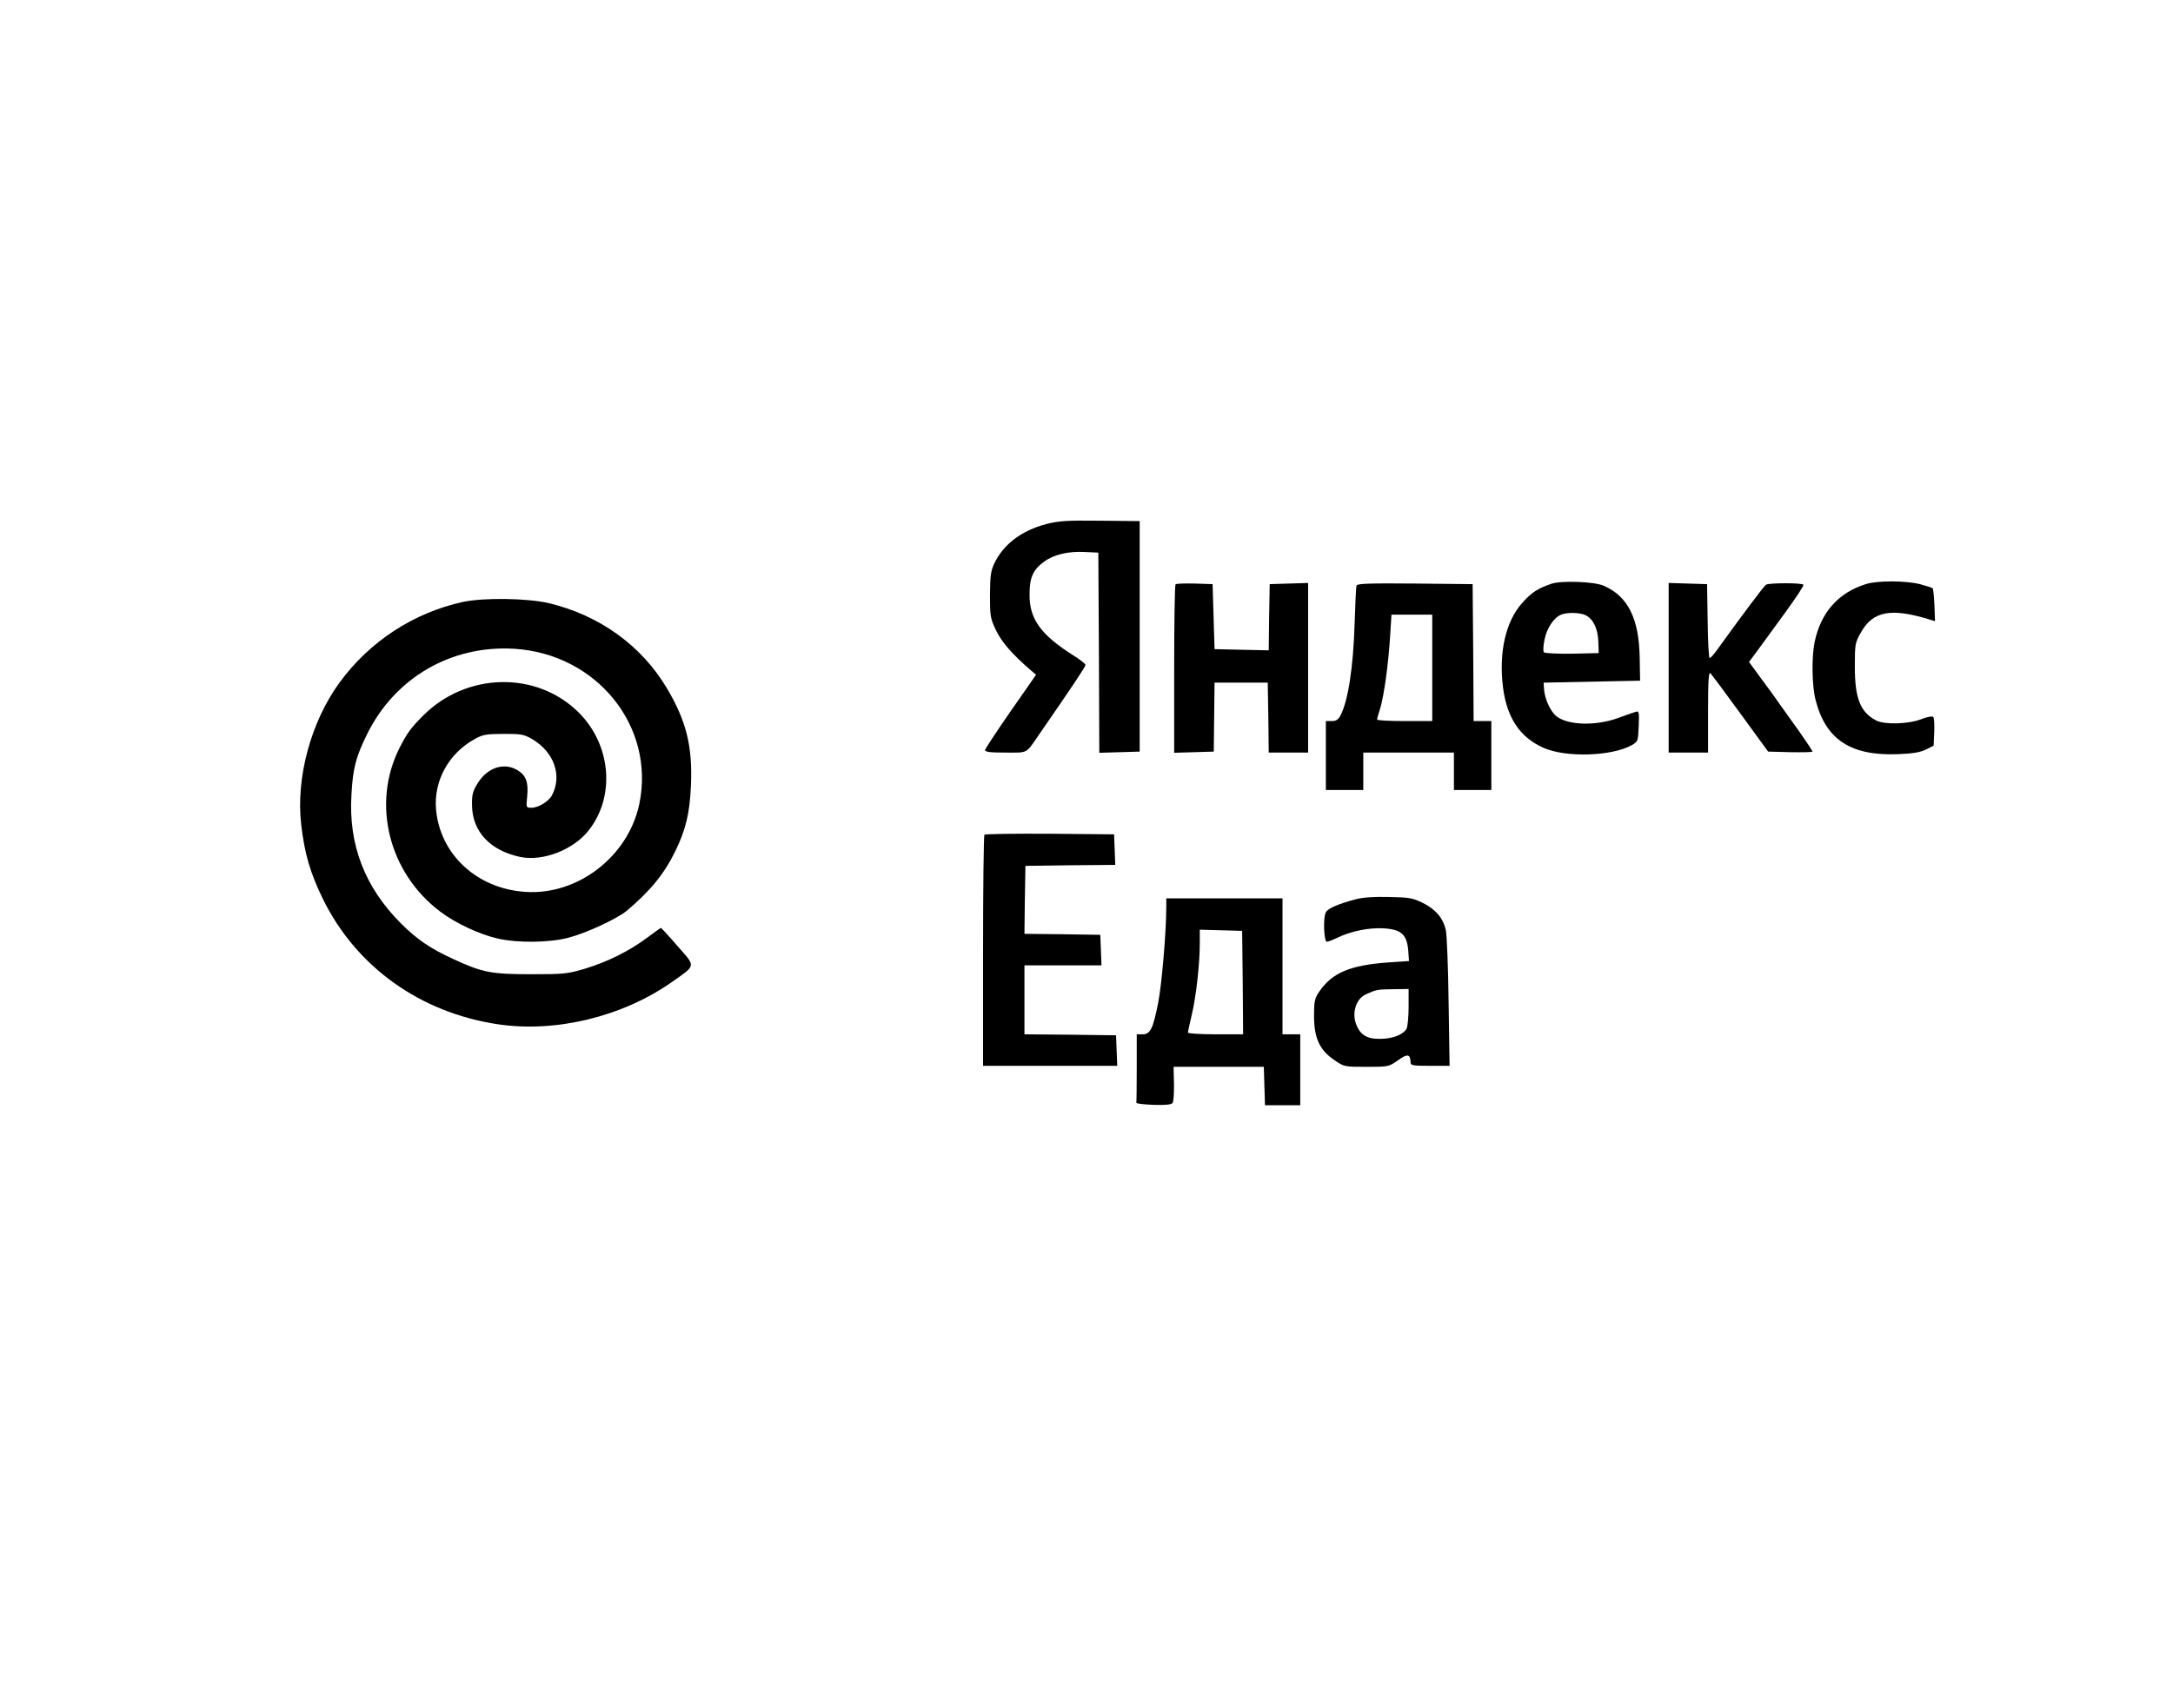
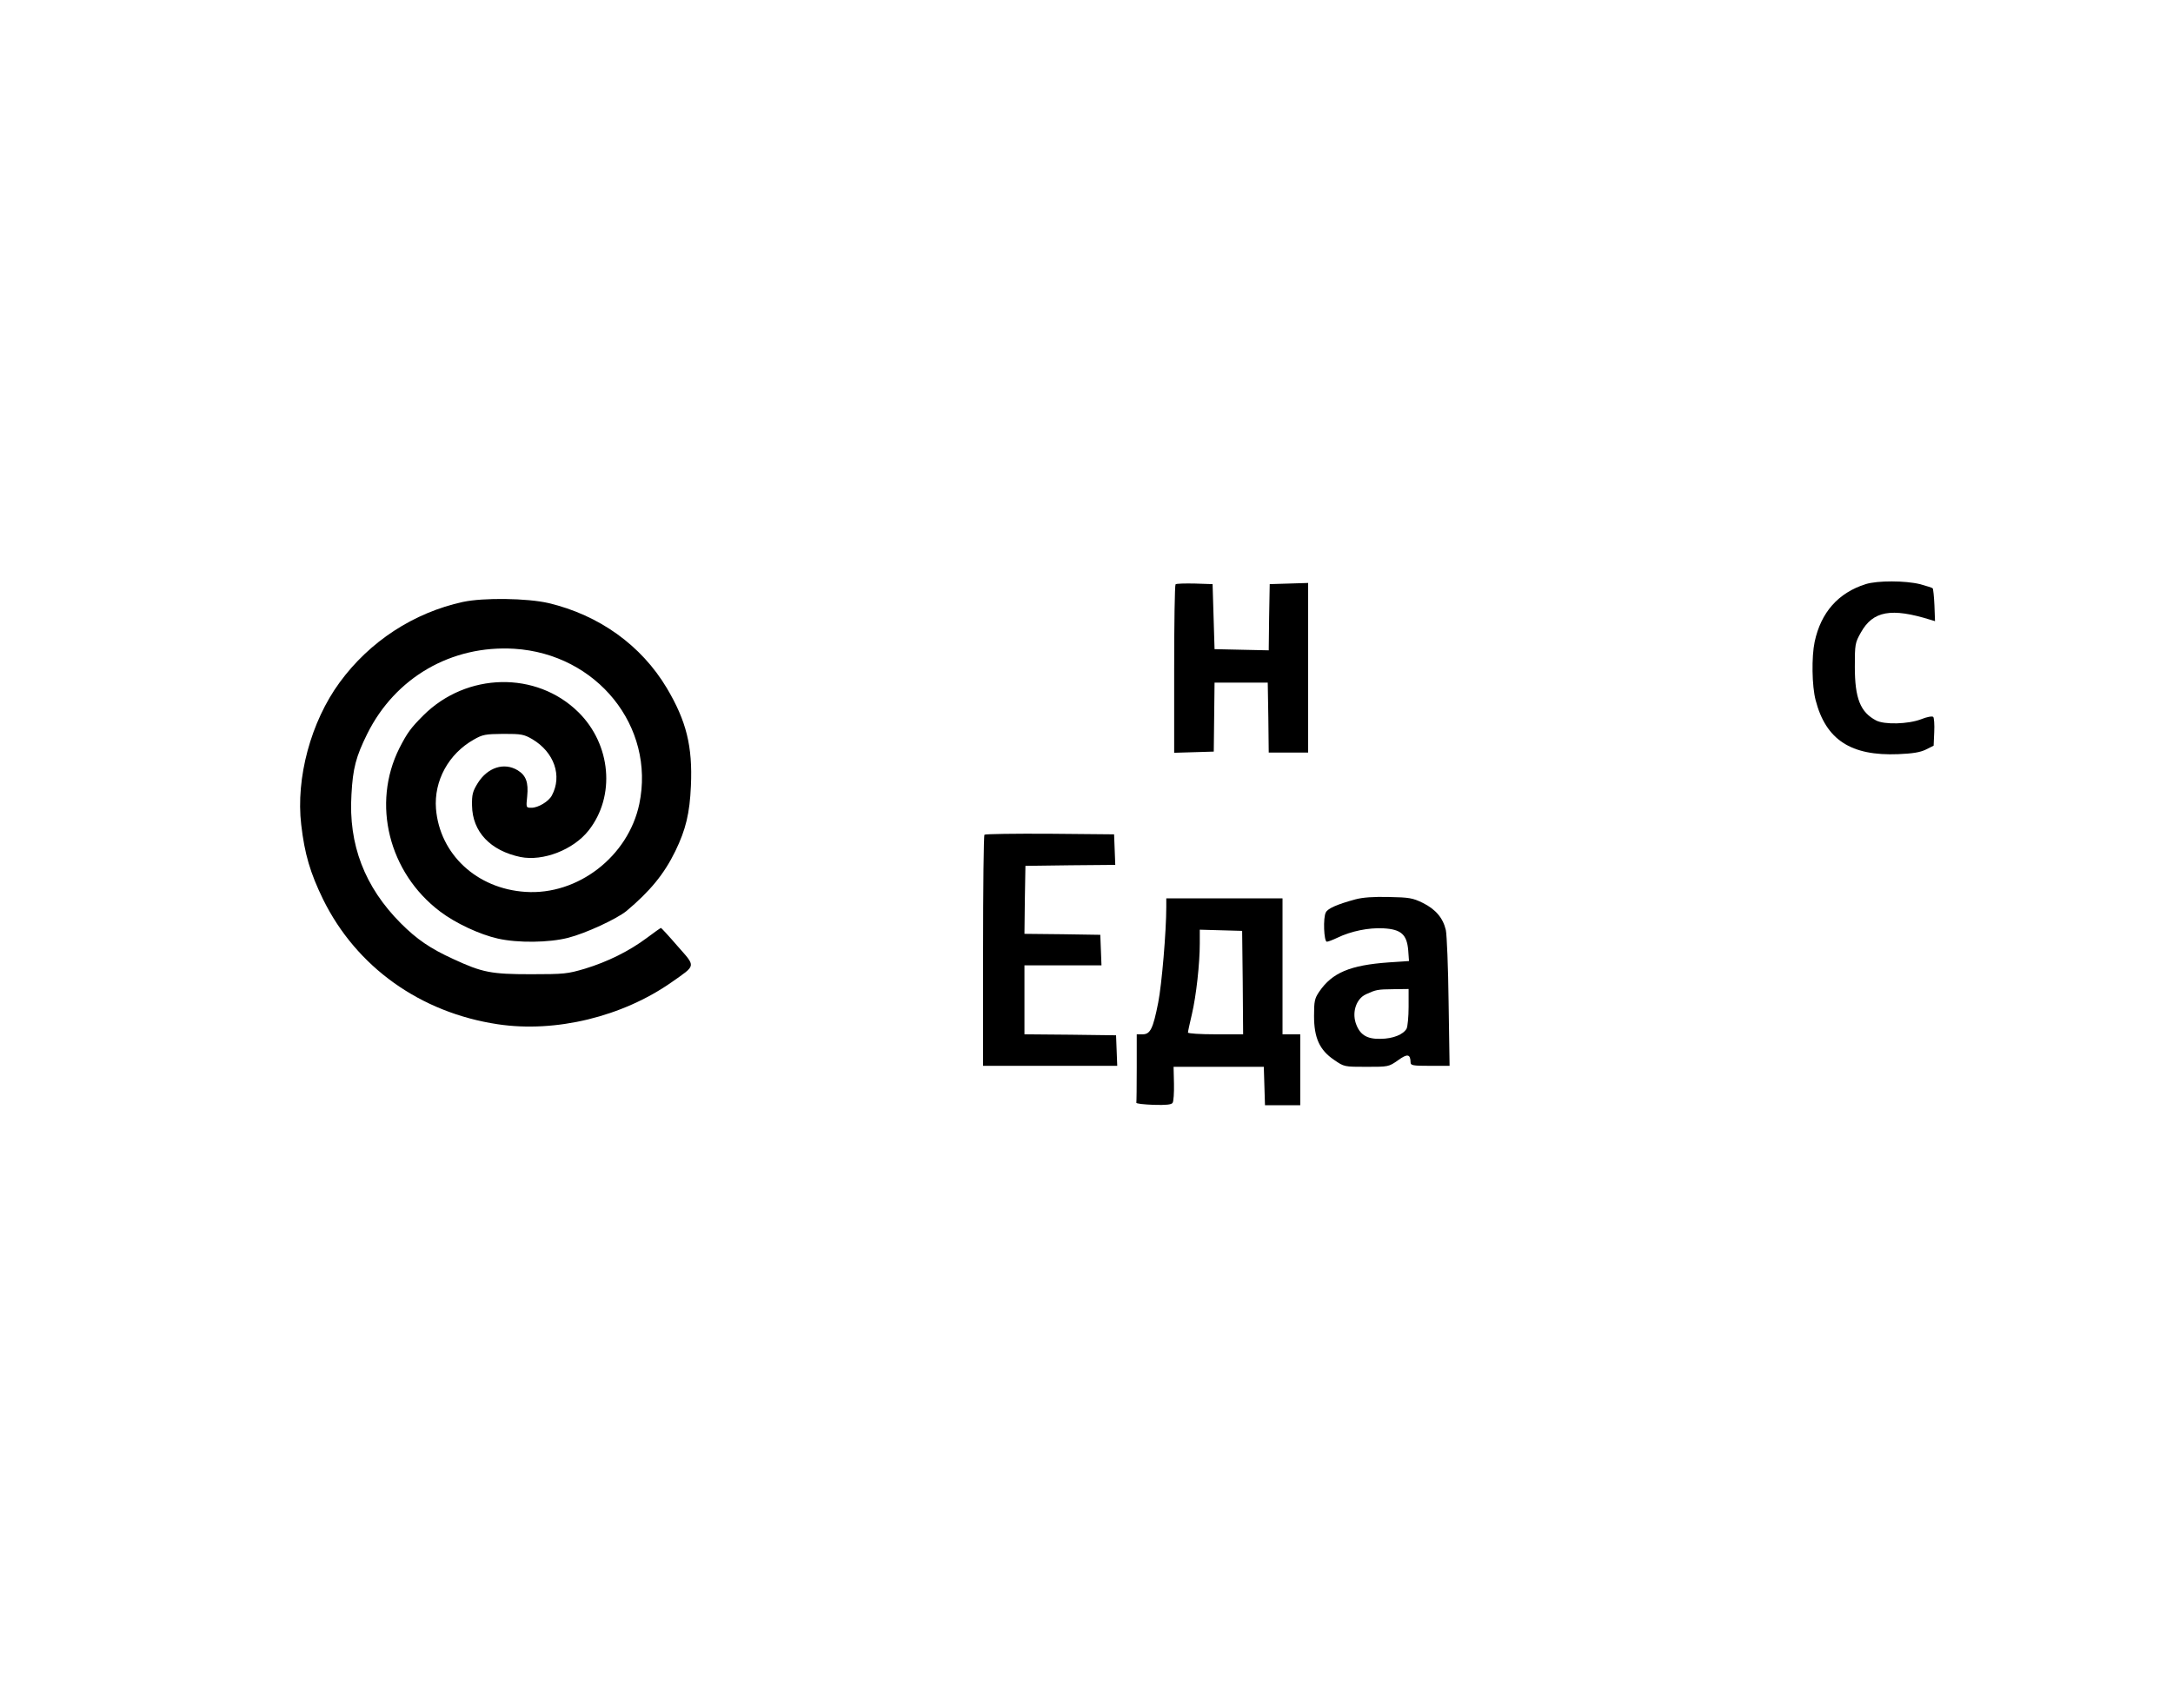
<svg xmlns="http://www.w3.org/2000/svg" version="1.0" width="1103pt" height="867pt" viewBox="0 0 1103 867" preserveAspectRatio="xMidYMid meet">
  <g transform="translate(0,867) scale(0.1,-0.1)" fill="#000000" stroke="none">
-     <path d="M5311 6010 c-126 -33 -218 -103 -264 -200 -18 -38 -21 -63 -22 -160 0 -108 2 -119 31 -180 29 -60 83 -122 176 -202 l27 -23 -129 -185 c-71 -102 -129 -191 -130 -197 0 -10 27 -13 104 -13 117 0 101 -9 174 97 172 249 232 339 232 348 0 5 -28 28 -63 49 -165 105 -223 185 -221 311 0 84 18 124 75 165 50 36 123 53 209 48 l65 -3 3 -508 2 -508 103 3 102 3 0 585 0 585 -200 2 c-171 2 -211 -1 -274 -17z" />
-     <path d="M7875 5707 c-68 -23 -101 -44 -148 -97 -84 -93 -120 -251 -98 -427 19 -155 85 -255 204 -308 113 -52 352 -44 452 14 29 17 30 21 33 96 3 71 1 77 -15 72 -10 -3 -51 -17 -91 -32 -118 -42 -261 -36 -316 13 -28 26 -54 84 -58 128 l-3 39 245 5 245 5 -2 113 c-3 202 -59 315 -183 369 -48 21 -213 27 -265 10z m174 -160 c38 -19 62 -68 64 -134 l2 -58 -134 -3 c-74 -1 -139 2 -144 7 -5 5 -4 31 3 65 12 58 47 111 84 126 31 13 98 11 125 -3z" />
    <path d="M9470 5705 c-139 -44 -227 -143 -259 -293 -16 -76 -14 -224 5 -296 52 -201 179 -284 420 -274 72 3 110 9 139 23 l40 20 3 69 c2 38 -1 73 -5 77 -5 5 -33 0 -62 -12 -66 -25 -186 -28 -228 -6 -80 42 -108 112 -108 272 0 115 1 122 31 175 61 109 154 126 353 64 l23 -7 -3 81 c-2 44 -6 83 -9 86 -3 3 -32 12 -65 21 -73 18 -214 19 -275 0z" />
    <path d="M5967 5704 c-4 -4 -7 -198 -7 -431 l0 -424 101 3 100 3 2 175 2 175 135 0 135 0 3 -177 2 -178 100 0 100 0 0 430 0 431 -97 -3 -98 -3 -3 -168 -2 -168 -138 3 -137 3 -5 165 -5 165 -90 3 c-50 1 -94 0 -98 -4z" />
-     <path d="M6886 5698 c-3 -7 -7 -94 -10 -193 -7 -224 -33 -392 -72 -467 -11 -21 -22 -28 -44 -28 l-30 0 0 -175 0 -175 95 0 95 0 0 95 0 95 230 0 230 0 0 -95 0 -95 95 0 95 0 0 175 0 175 -45 0 -45 0 -2 348 -3 347 -293 3 c-229 2 -293 0 -296 -10z m384 -418 l0 -270 -140 0 c-77 0 -140 3 -140 8 0 4 7 30 16 57 19 64 41 220 50 363 l7 112 103 0 104 0 0 -270z" />
-     <path d="M8470 5280 l0 -430 100 0 100 0 0 207 c0 165 3 205 13 195 6 -7 75 -99 152 -205 l140 -192 113 -3 c61 -1 112 0 112 3 0 4 -30 49 -67 102 -38 52 -81 114 -98 137 -32 46 -38 54 -111 153 l-46 63 46 62 c25 35 88 121 140 192 52 72 93 133 90 138 -6 10 -175 10 -190 0 -10 -6 -121 -154 -247 -329 -17 -24 -34 -43 -39 -43 -4 0 -9 84 -10 188 l-3 187 -97 3 -98 3 0 -431z" />
    <path d="M2351 5615 c-252 -55 -475 -201 -627 -409 -146 -199 -223 -485 -195 -722 17 -148 46 -246 111 -379 169 -343 493 -575 887 -634 293 -44 632 38 883 214 125 88 123 76 29 183 -44 51 -82 92 -84 92 -2 0 -35 -23 -72 -51 -90 -67 -199 -121 -314 -156 -88 -26 -105 -28 -274 -28 -203 0 -247 9 -394 77 -116 53 -184 99 -267 182 -183 184 -266 399 -250 654 7 132 23 192 80 307 142 286 427 451 746 432 420 -26 717 -395 635 -788 -56 -266 -312 -464 -578 -446 -247 16 -435 191 -454 422 -11 142 64 279 192 351 45 26 59 28 150 29 91 0 104 -2 147 -27 111 -66 153 -186 99 -286 -16 -30 -69 -62 -103 -62 -28 0 -28 0 -22 58 7 71 -6 106 -48 132 -69 42 -153 15 -203 -65 -26 -42 -30 -58 -29 -114 2 -133 93 -229 246 -261 115 -23 269 37 346 135 137 174 114 436 -52 600 -213 210 -567 203 -787 -16 -65 -65 -82 -89 -122 -167 -141 -282 -54 -631 206 -828 79 -60 201 -117 294 -138 102 -23 260 -21 357 4 90 23 245 95 296 136 119 100 191 187 248 304 53 109 73 192 79 331 9 201 -23 329 -122 496 -130 218 -344 371 -601 432 -109 25 -329 28 -433 6z" />
    <path d="M4997 4433 c-4 -3 -7 -269 -7 -590 l0 -583 340 0 341 0 -3 78 -3 77 -232 3 -233 2 0 175 0 175 195 0 196 0 -3 78 -3 77 -193 3 -192 2 2 173 3 172 228 3 228 2 -3 78 -3 77 -326 3 c-179 1 -328 -1 -332 -5z" />
    <path d="M6880 4105 c-92 -25 -140 -46 -150 -66 -15 -26 -10 -149 5 -149 6 0 30 9 53 20 70 34 160 52 234 48 90 -5 119 -31 126 -111 l4 -55 -103 -7 c-196 -14 -287 -52 -353 -149 -23 -34 -26 -48 -26 -123 0 -111 28 -173 102 -223 51 -35 51 -35 164 -35 111 0 113 0 160 33 48 35 63 32 64 -10 0 -16 11 -18 99 -18 l99 0 -5 323 c-2 177 -9 342 -14 366 -14 61 -52 106 -117 138 -51 25 -69 28 -172 30 -77 2 -133 -2 -170 -12z m270 -546 c0 -50 -5 -99 -10 -110 -17 -30 -68 -51 -131 -52 -72 -2 -108 21 -128 82 -18 58 5 122 52 144 53 24 59 25 140 26 l77 1 0 -91z" />
    <path d="M5920 4068 c0 -127 -23 -396 -41 -487 -26 -132 -40 -161 -79 -161 l-30 0 0 -170 c0 -93 -1 -173 -2 -177 -2 -5 37 -9 86 -11 65 -2 92 1 98 10 5 7 8 51 7 98 l-2 85 229 0 229 0 3 -97 3 -98 89 0 90 0 0 180 0 180 -45 0 -45 0 0 345 0 345 -295 0 -295 0 0 -42z m388 -385 l2 -263 -140 0 c-79 0 -140 4 -140 9 0 5 9 47 20 93 22 94 40 257 40 359 l0 70 108 -3 107 -3 3 -262z" />
  </g>
</svg>